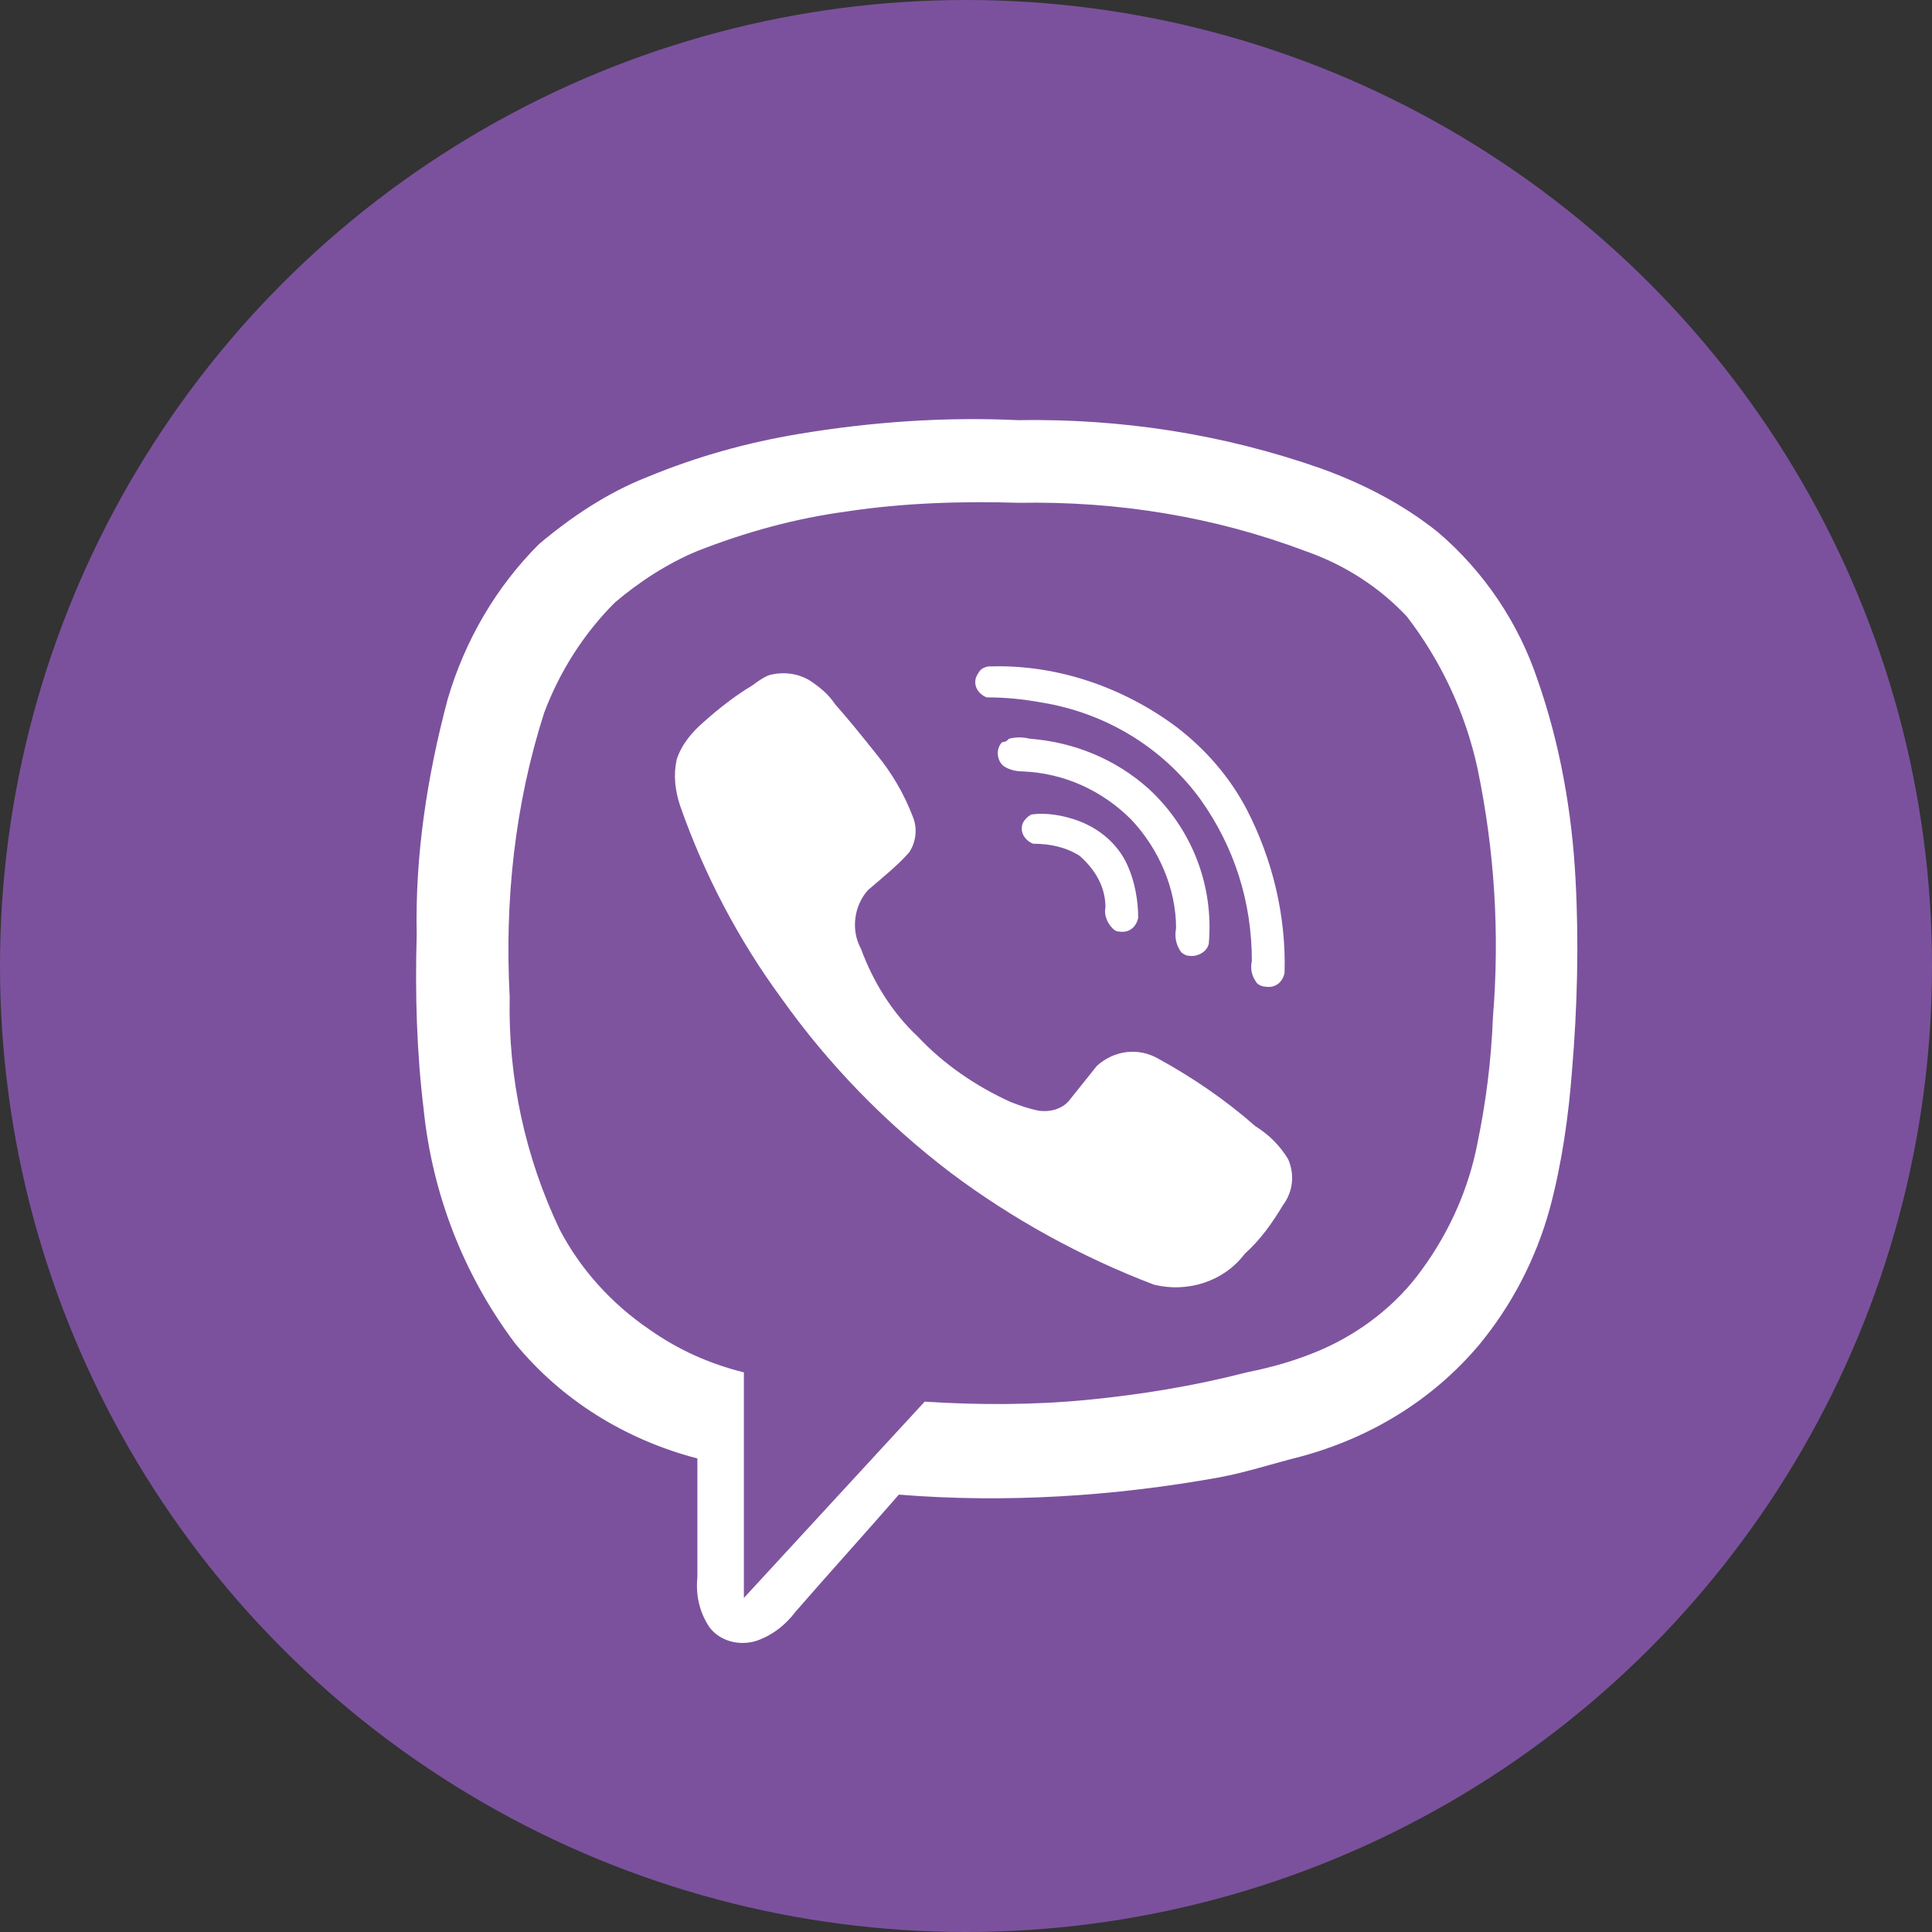
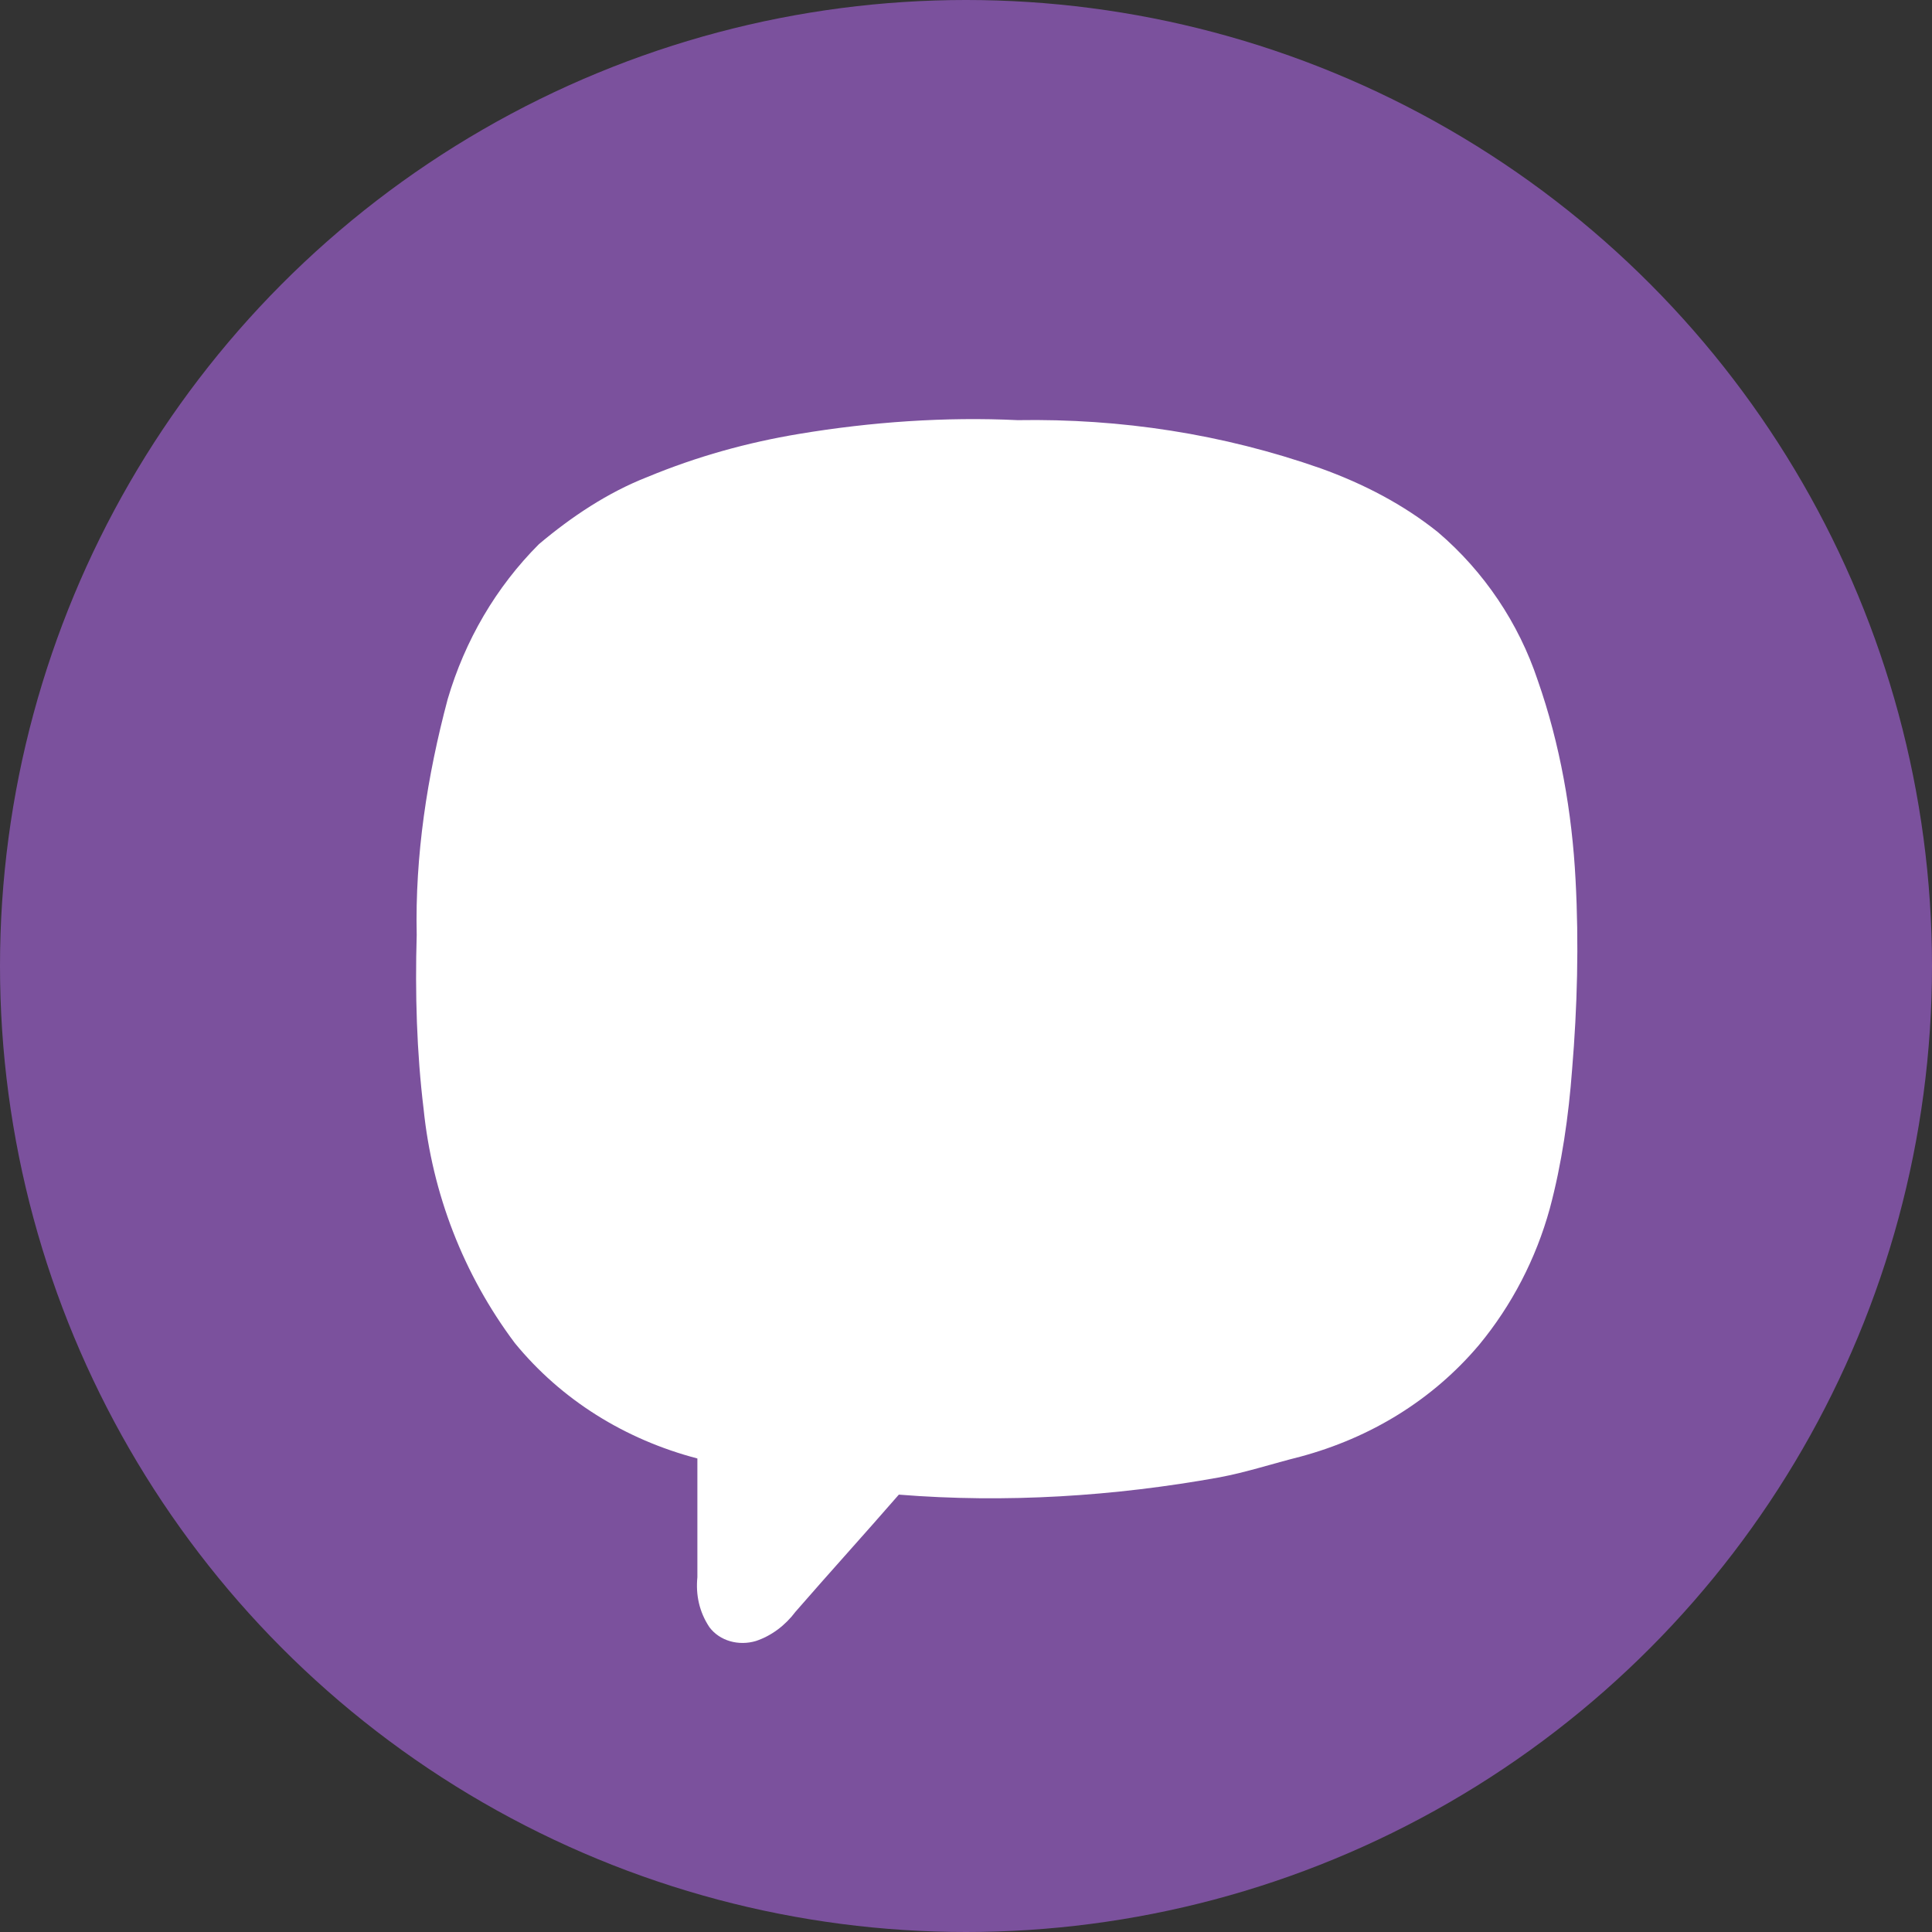
<svg xmlns="http://www.w3.org/2000/svg" version="1.1" id="Capa_1" x="0px" y="0px" width="112.2px" height="112.2px" viewBox="-2943 2944.8 112.2 112.2" style="enable-background:new -2943 2944.8 112.2 112.2;" xml:space="preserve">
  <rect x="-2943" y="2944.8" width="112.2" height="112.2" fill="#333333" stroke="none" />
  <style type="text/css">
	.st0{fill:#7B519D;}
	.st1{fill:#FFFFFF;}
	.st2{fill:#7E549F;}
</style>
  <g>
    <circle id="Ellipse_5_copy_5" class="st0" cx="-2886.9" cy="3000.9" r="56.1" />
    <path id="Color_Fill_1-5" class="st1" d="M-2896.6,2970c4.2-0.7,8.5-1,12.7-0.8c6-0.1,11.9,0.8,17.6,2.8c2.5,0.9,4.8,2.1,6.8,3.7   c2.7,2.3,4.7,5.3,5.8,8.6c1.3,3.7,2,7.7,2.2,11.6c0.2,3.7,0.1,7.4-0.2,11c-0.2,2.7-0.6,5.5-1.3,8.1c-0.8,2.9-2.2,5.6-4.1,7.9   c-2.7,3.2-6.3,5.4-10.4,6.5c-1.6,0.4-3.1,0.9-4.7,1.2c-6.1,1.1-12.4,1.5-18.6,1c-2,2.3-4,4.5-6,6.8c-0.6,0.8-1.4,1.4-2.3,1.7   c-1,0.3-2.1,0-2.7-0.8c-0.6-0.9-0.8-1.9-0.7-2.9v-6.9c-4.2-1.1-7.9-3.4-10.6-6.7c-3-4-4.8-8.7-5.3-13.6c-0.4-3.3-0.5-6.7-0.4-10.1   c-0.1-4.6,0.6-9.2,1.8-13.7c1-3.4,2.8-6.5,5.3-9c1.9-1.6,4-3,6.3-3.9C-2902.5,2971.3-2899.6,2970.5-2896.6,2970z" />
-     <path id="Color_Fill_2-4" class="st2" d="M-2893.8,2974.5c3.3-0.5,6.7-0.6,10-0.5c5.7-0.1,11.3,0.8,16.6,2.8   c2.3,0.8,4.3,2.1,5.9,3.8c2,2.6,3.4,5.6,4.1,8.8c1,4.8,1.3,9.6,0.9,14.5c-0.1,2.5-0.4,4.9-0.9,7.3c-0.5,2.6-1.6,5.1-3.2,7.3   c-1.5,2.1-3.6,3.7-5.9,4.7c-1.4,0.6-2.8,1-4.3,1.3c-3.1,0.8-6.2,1.3-9.3,1.6c-3.1,0.3-6.3,0.3-9.4,0.1c-3.5,3.8-7,7.6-10.5,11.4   c0-4.4,0-8.7,0-13.1c-2-0.5-3.8-1.3-5.5-2.5c-2.2-1.5-4-3.5-5.2-5.8c-2-4.2-3-8.8-2.9-13.5c-0.3-5.6,0.3-11.2,2-16.5   c0.9-2.4,2.3-4.6,4.1-6.4c1.4-1.2,3.1-2.3,4.8-3C-2899.7,2975.7-2896.8,2974.9-2893.8,2974.5L-2893.8,2974.5z" />
    <path id="Color_Fill_3-5" class="st1" d="M-2885.9,2983.6c0.2-0.1,0.3-0.1,0.5-0.1c3.8-0.1,7.6,1.2,10.7,3.5   c1.7,1.3,3.1,2.9,4.1,4.8c1.5,2.9,2.3,6.2,2.2,9.5c-0.1,0.5-0.5,0.9-1.1,0.8c-0.2,0-0.4-0.1-0.5-0.2c-0.3-0.4-0.4-0.8-0.3-1.3   c0-3.4-1-6.6-3-9.4c-2.2-3-5.5-5-9.2-5.6c-1.1-0.2-2.1-0.3-3.2-0.3c-0.5-0.2-0.8-0.7-0.6-1.2   C-2886.2,2983.9-2886.1,2983.7-2885.9,2983.6L-2885.9,2983.6z M-2898.3,2984c0.8-0.2,1.6-0.1,2.3,0.3c0.6,0.4,1.1,0.8,1.5,1.4   c0.8,0.9,1.6,1.9,2.4,2.9c0.9,1.1,1.6,2.3,2.1,3.6c0.3,0.7,0.2,1.5-0.2,2.1c-0.7,0.8-1.6,1.5-2.4,2.2c-0.8,0.9-1,2.3-0.4,3.4   c0.7,1.9,1.8,3.7,3.3,5.1c1.5,1.6,3.4,2.9,5.4,3.8c0.5,0.2,1.1,0.4,1.6,0.5c0.7,0.1,1.4-0.1,1.8-0.6l1.6-2c1-0.9,2.4-1.1,3.6-0.4   c2,1.1,3.9,2.4,5.6,3.9c0.8,0.5,1.4,1.1,1.9,1.9c0.4,0.9,0.3,1.9-0.3,2.7c-0.6,1-1.3,2-2.2,2.8c-1.2,1.6-3.3,2.3-5.3,1.8   c-4.2-1.6-8.2-3.8-11.8-6.5c-3.8-2.9-7.1-6.3-9.8-10.1c-2.5-3.4-4.5-7.2-5.9-11.2c-0.3-0.9-0.4-1.8-0.2-2.7   c0.3-0.9,0.9-1.6,1.6-2.2c0.9-0.8,1.8-1.5,2.8-2.1C-2898.9,2984.3-2898.6,2984.1-2898.3,2984L-2898.3,2984z M-2884.4,2987.7   c0.4-0.1,0.8-0.1,1.2,0c2.6,0.2,5,1.2,6.9,2.9c2.5,2.3,3.8,5.6,3.5,9c-0.1,0.5-0.7,0.8-1.2,0.7c-0.1,0-0.3-0.1-0.4-0.2   c-0.3-0.4-0.4-0.9-0.3-1.4c0-2.3-1-4.6-2.6-6.3c-1.7-1.7-3.9-2.7-6.3-2.8c-0.4,0-0.8-0.1-1.1-0.3c-0.4-0.3-0.5-1-0.1-1.4   C-2884.6,2987.9-2884.5,2987.8-2884.4,2987.7L-2884.4,2987.7z M-2883.1,2992.1c0.7-0.1,1.5,0,2.2,0.2c1.5,0.4,2.8,1.4,3.4,2.8   c0.4,0.9,0.6,2,0.6,3c-0.1,0.5-0.5,0.9-1.1,0.8c-0.2,0-0.3-0.1-0.4-0.2c-0.3-0.3-0.5-0.8-0.4-1.2c0-1.2-0.6-2.2-1.5-3   c-0.8-0.5-1.7-0.7-2.7-0.7c-0.5-0.2-0.8-0.7-0.6-1.2C-2883.5,2992.4-2883.3,2992.2-2883.1,2992.1L-2883.1,2992.1z" />
  </g>
</svg>